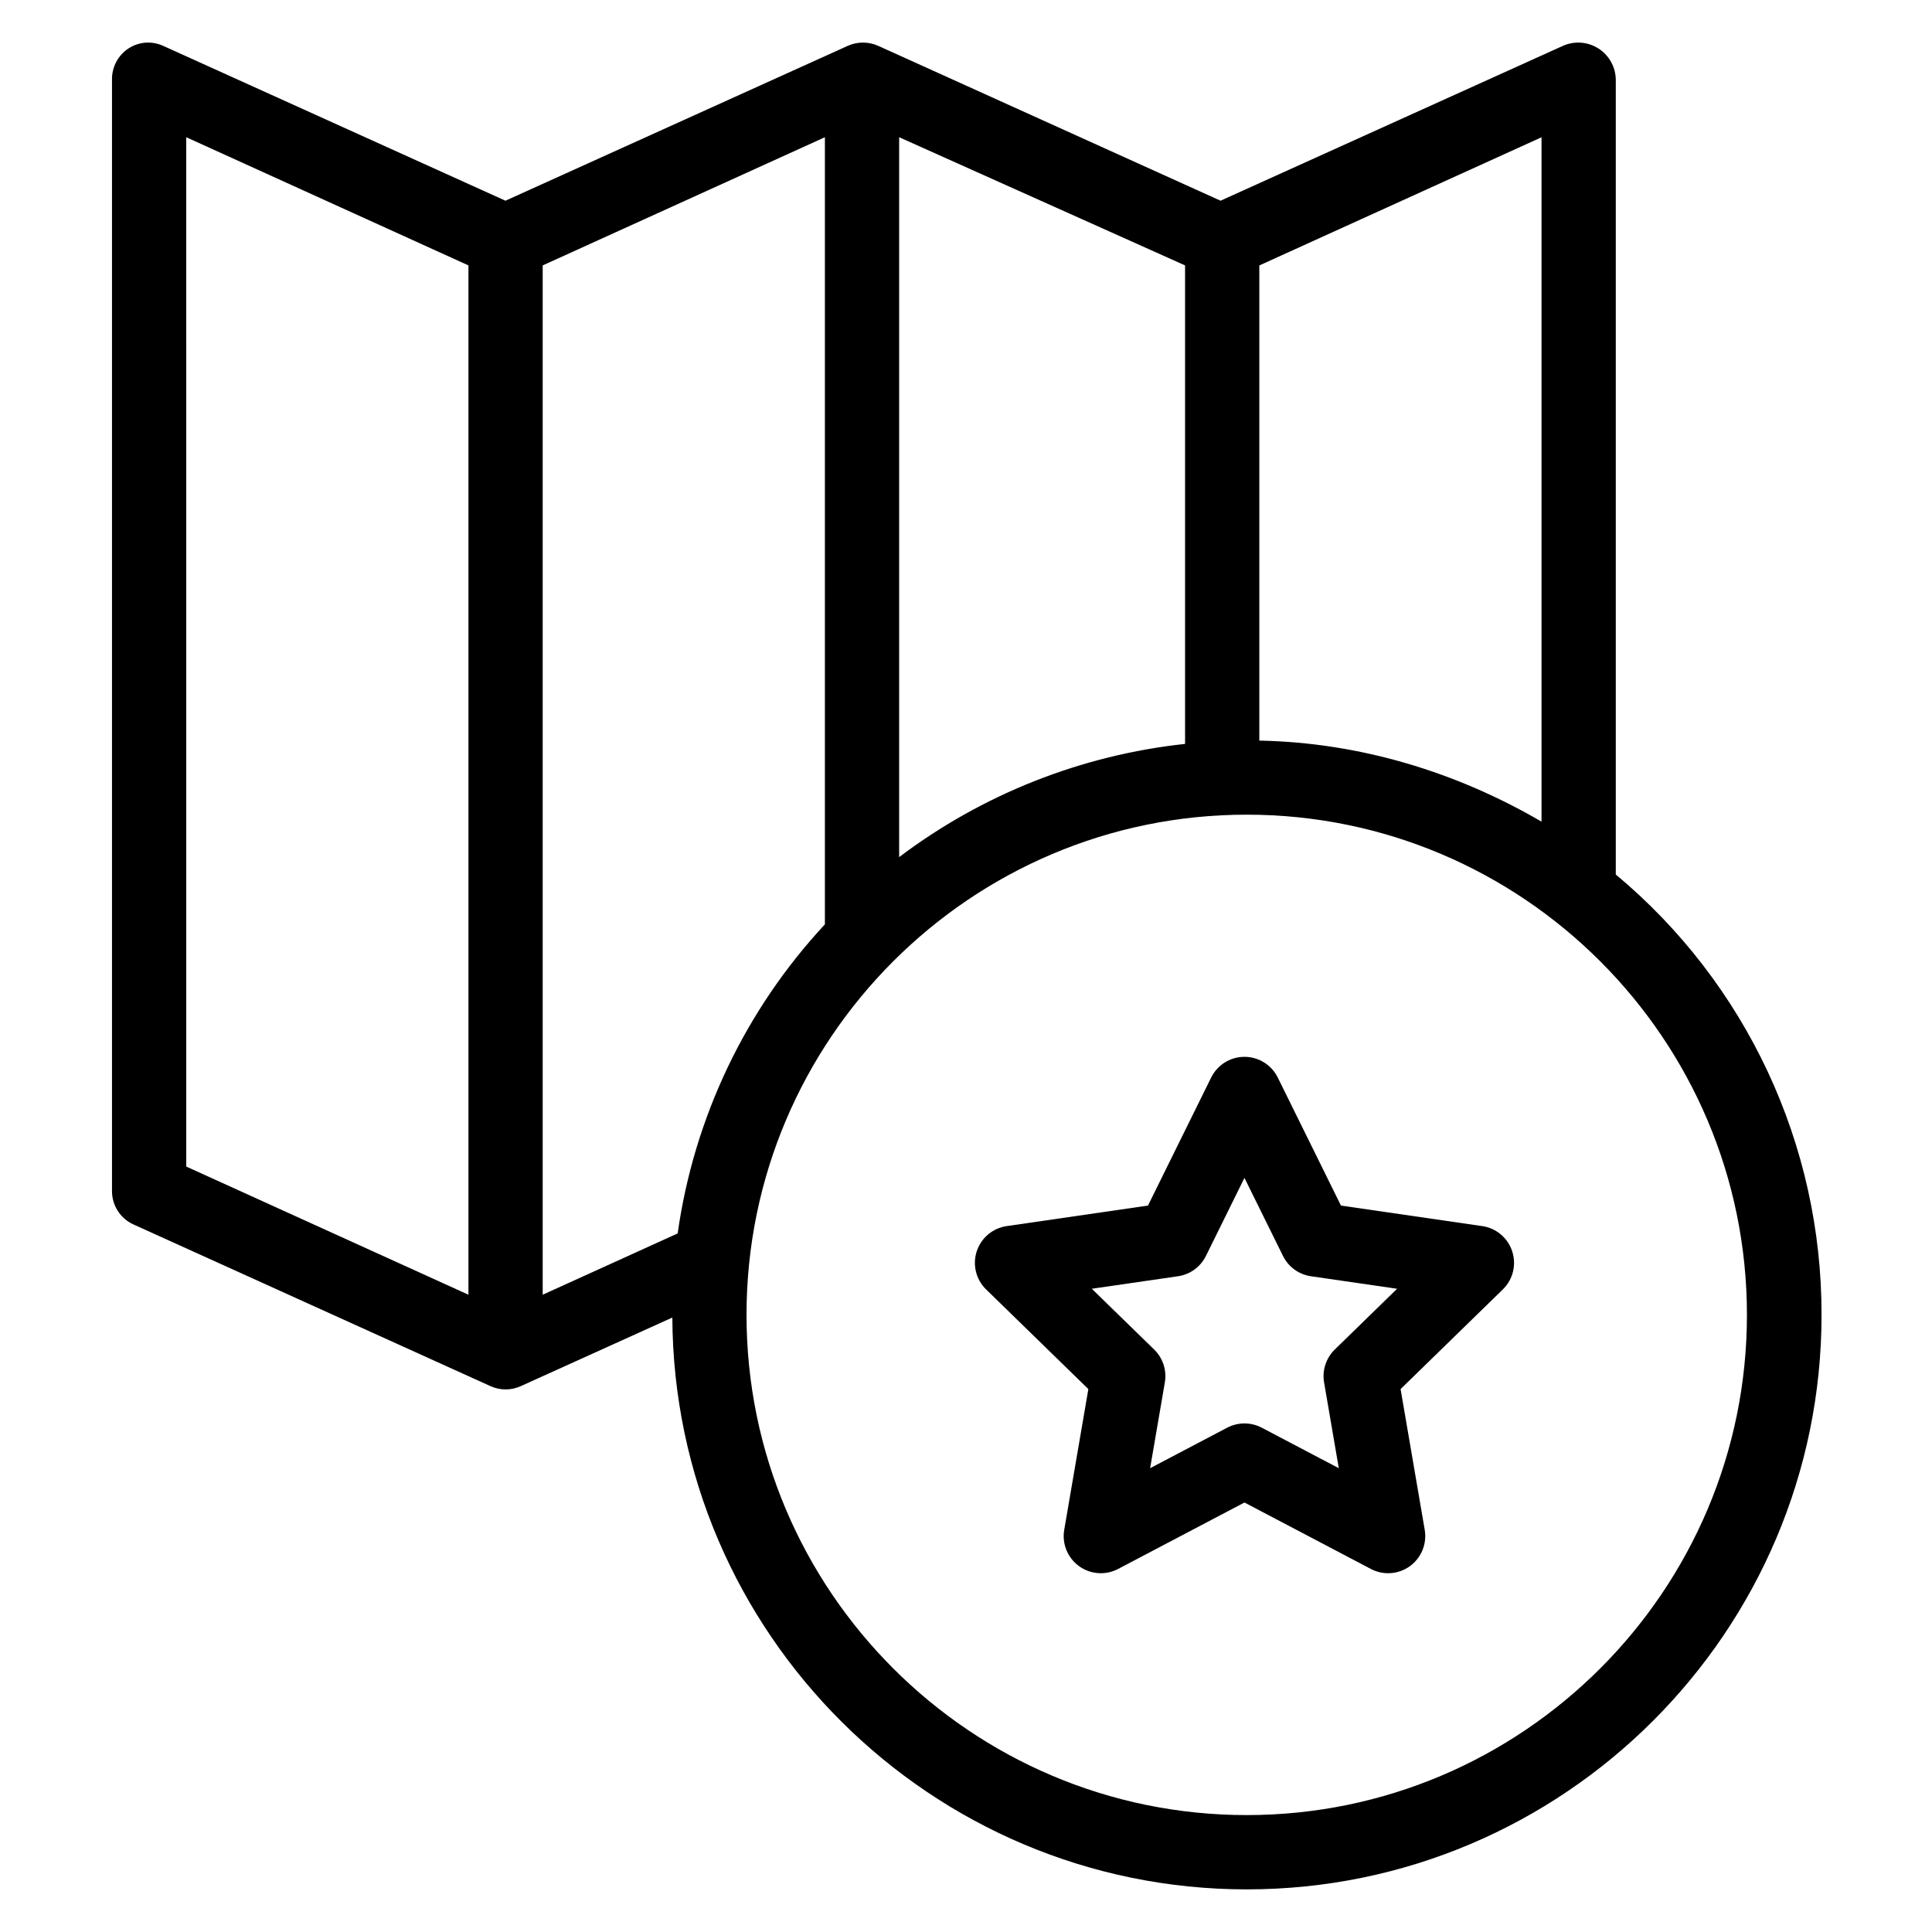
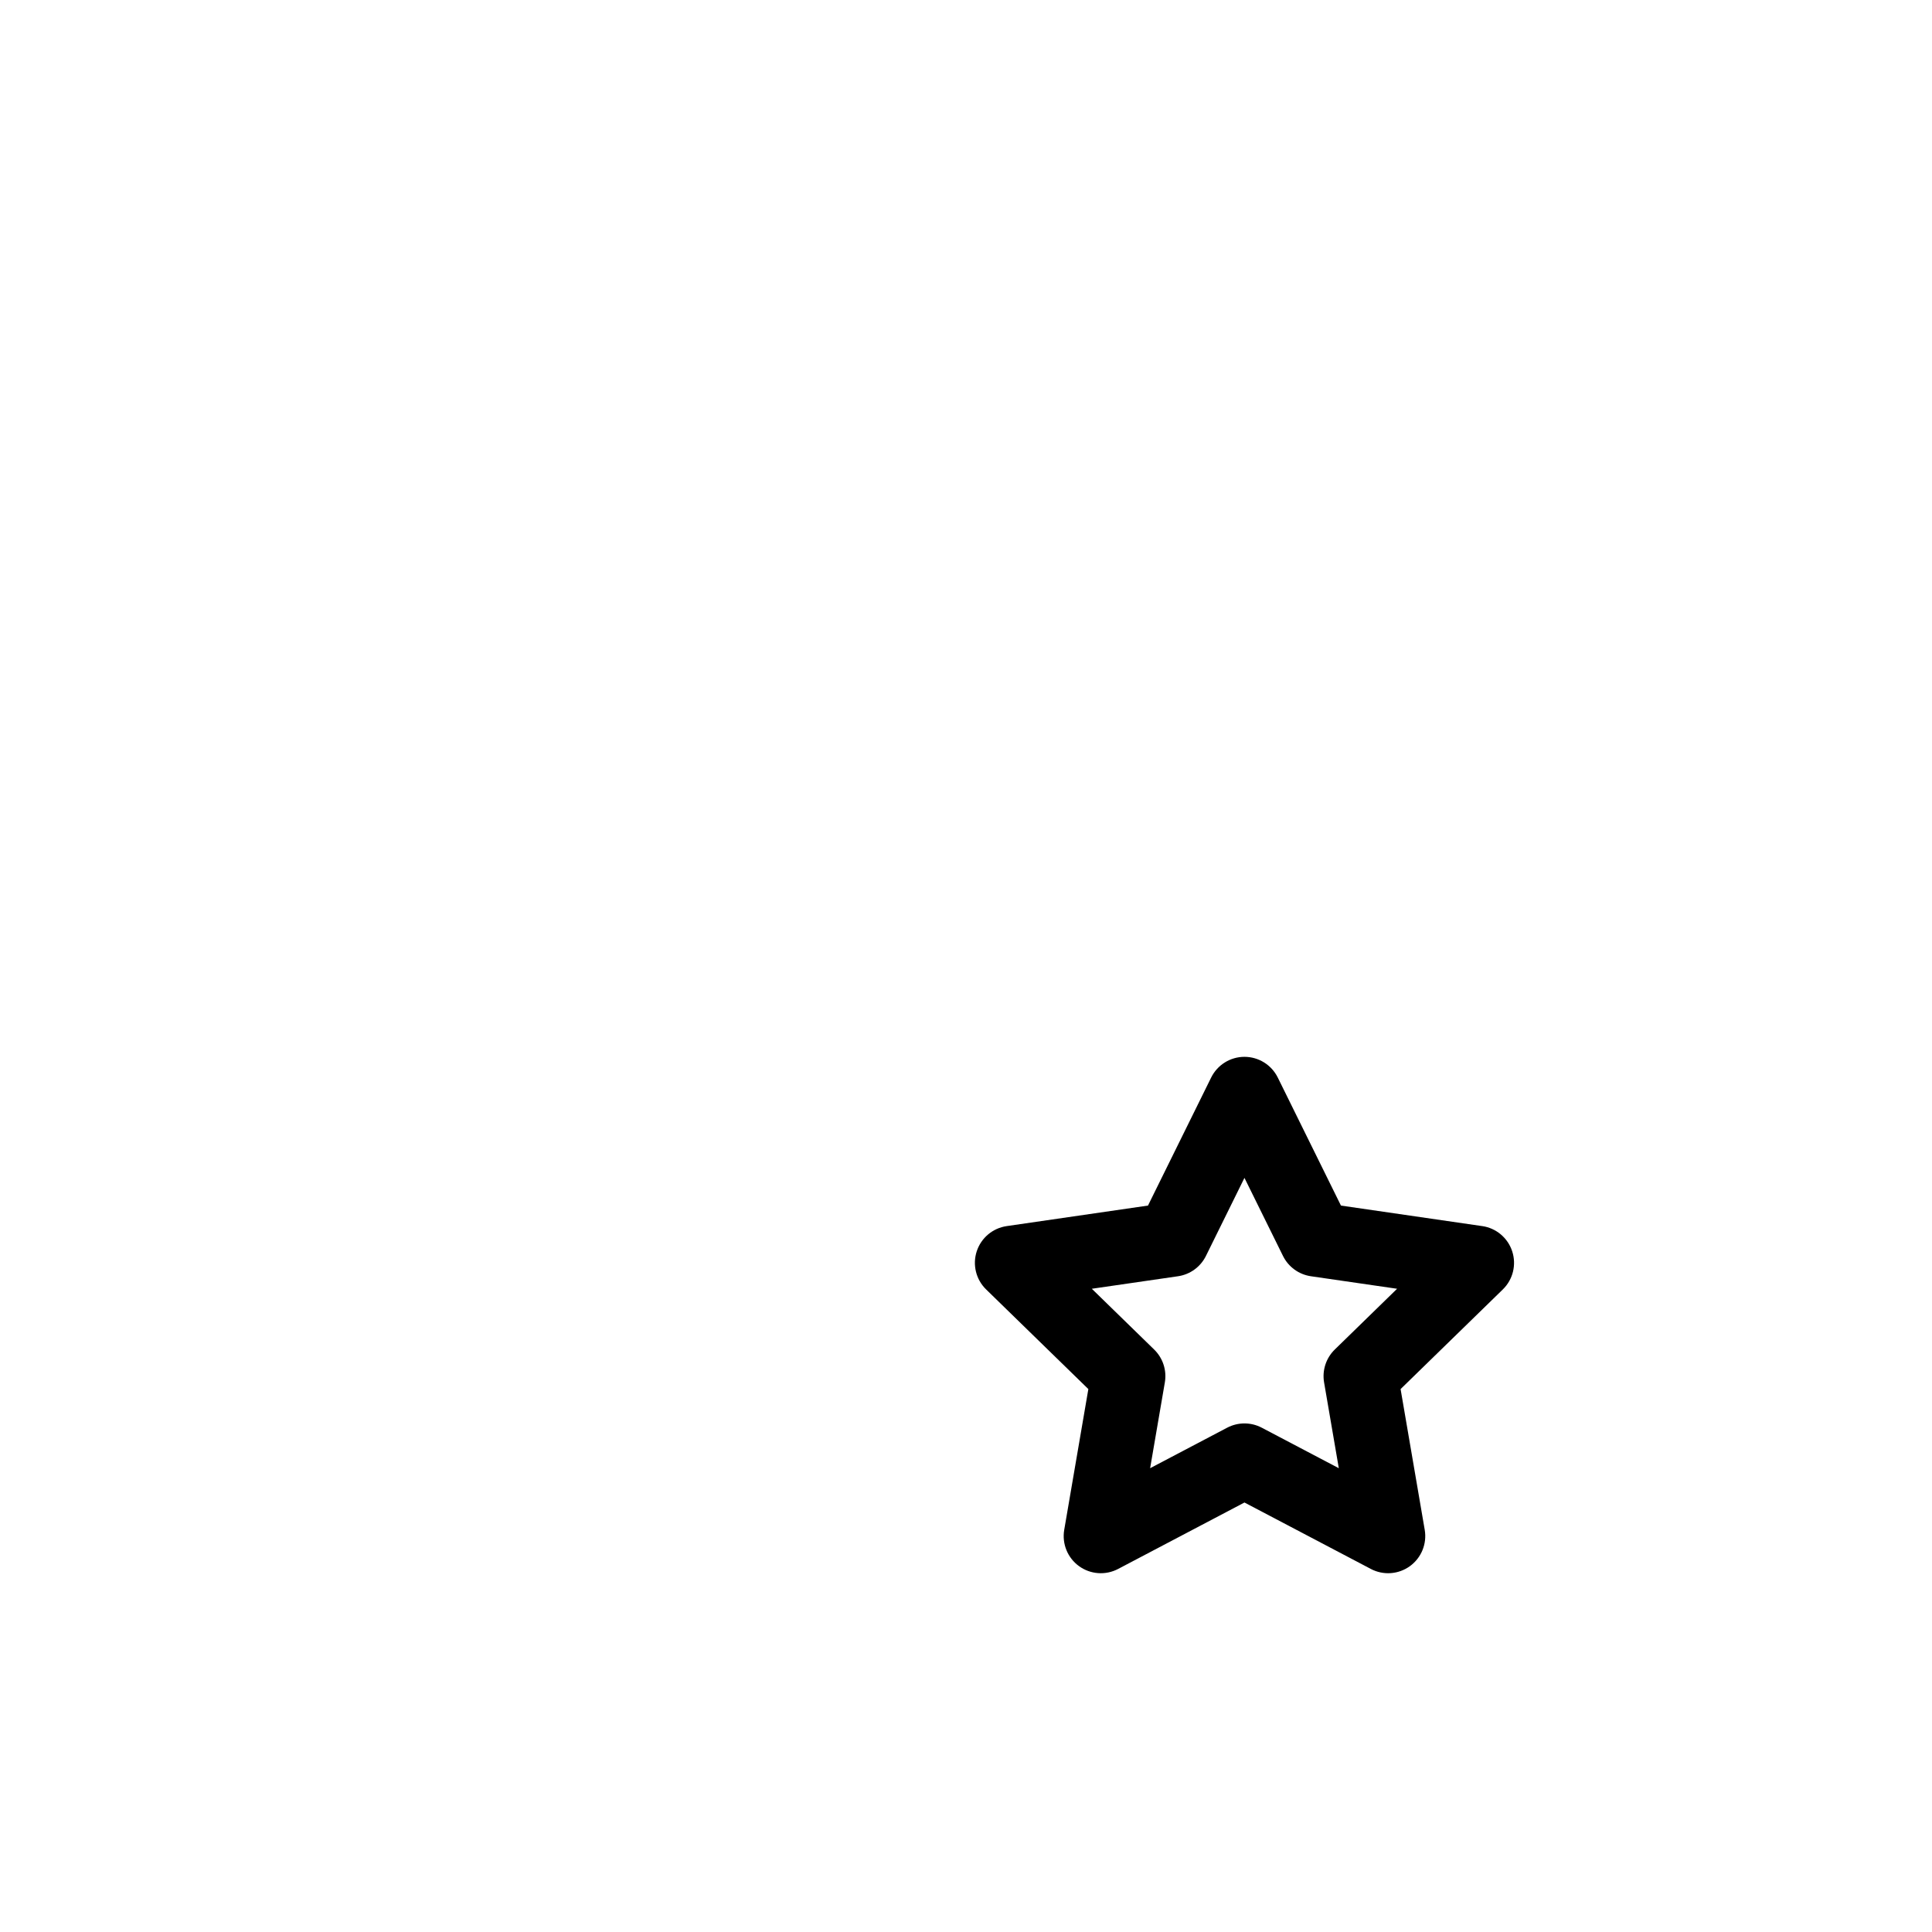
<svg xmlns="http://www.w3.org/2000/svg" fill="#000000" width="800px" height="800px" version="1.1" viewBox="144 144 512 512">
  <g>
    <path d="m536.81 468.93-37.445-5.441-16.742-33.93c-1.66-3.359-5.082-5.488-8.828-5.488s-7.164 2.129-8.824 5.488l-16.742 33.93-37.445 5.441c-3.707 0.535-6.785 3.133-7.945 6.695-1.156 3.562-0.191 7.473 2.492 10.086l27.094 26.41-6.394 37.293c-0.633 3.691 0.883 7.426 3.914 9.625 3.031 2.203 7.047 2.492 10.363 0.75l33.488-17.609 33.492 17.605v0.004c3.316 1.742 7.332 1.453 10.363-0.75 3.031-2.203 4.547-5.934 3.914-9.625l-6.394-37.293 27.094-26.41c2.684-2.613 3.648-6.523 2.488-10.086-1.156-3.562-4.234-6.16-7.941-6.699zm-39.082 32.711c-2.32 2.262-3.379 5.519-2.832 8.711l3.902 22.738-20.422-10.738c-2.867-1.504-6.293-1.504-9.16 0l-20.422 10.738 3.902-22.738c0.547-3.191-0.512-6.449-2.832-8.711l-16.52-16.105 22.832-3.316c3.207-0.465 5.977-2.481 7.41-5.383l10.207-20.688 10.211 20.688c1.434 2.902 4.203 4.918 7.41 5.383l22.832 3.316z" />
-     <path d="m572.2 375.75v-210.63c-0.039-3.352-1.77-6.461-4.594-8.266-2.828-1.809-6.375-2.07-9.434-0.695l-90.715 41.031-90.699-41.031c-2.578-1.168-5.535-1.168-8.117 0l-90.691 41.031-90.691-41.031c-2.992-1.379-6.484-1.117-9.234 0.695-2.766 1.832-4.406 4.949-4.344 8.266v294.38c-0.066 3.84 2.141 7.356 5.625 8.965l94.664 42.871c2.559 1.168 5.496 1.168 8.055 0l40.152-18.172c0.379 83.625 68.516 151.54 152.23 151.54 83.945 0 152.32-68.289 152.32-152.24h-0.004c0.086-45.078-19.898-87.852-54.523-116.71zm-19.68-14.004c-22.633-13.195-48.215-20.969-74.785-21.48v-125.92l74.785-33.969zm-228.93 109.12-35.77 16.25v-272.78l74.785-33.969v208.6c-21.082 22.664-34.699 51.25-39.016 81.902zm58.695-290.5 75.77 33.969v126.81c-27.504 2.965-53.688 13.332-75.77 29.996zm-188.93 0 74.785 33.969v272.78l-74.781-33.965zm281.04 444.65c-73.094 0-132.56-59.465-132.56-132.56s59.465-132.56 132.56-132.56 132.56 59.465 132.56 132.56c0 73.09-59.465 132.56-132.56 132.56z" />
  </g>
</svg>